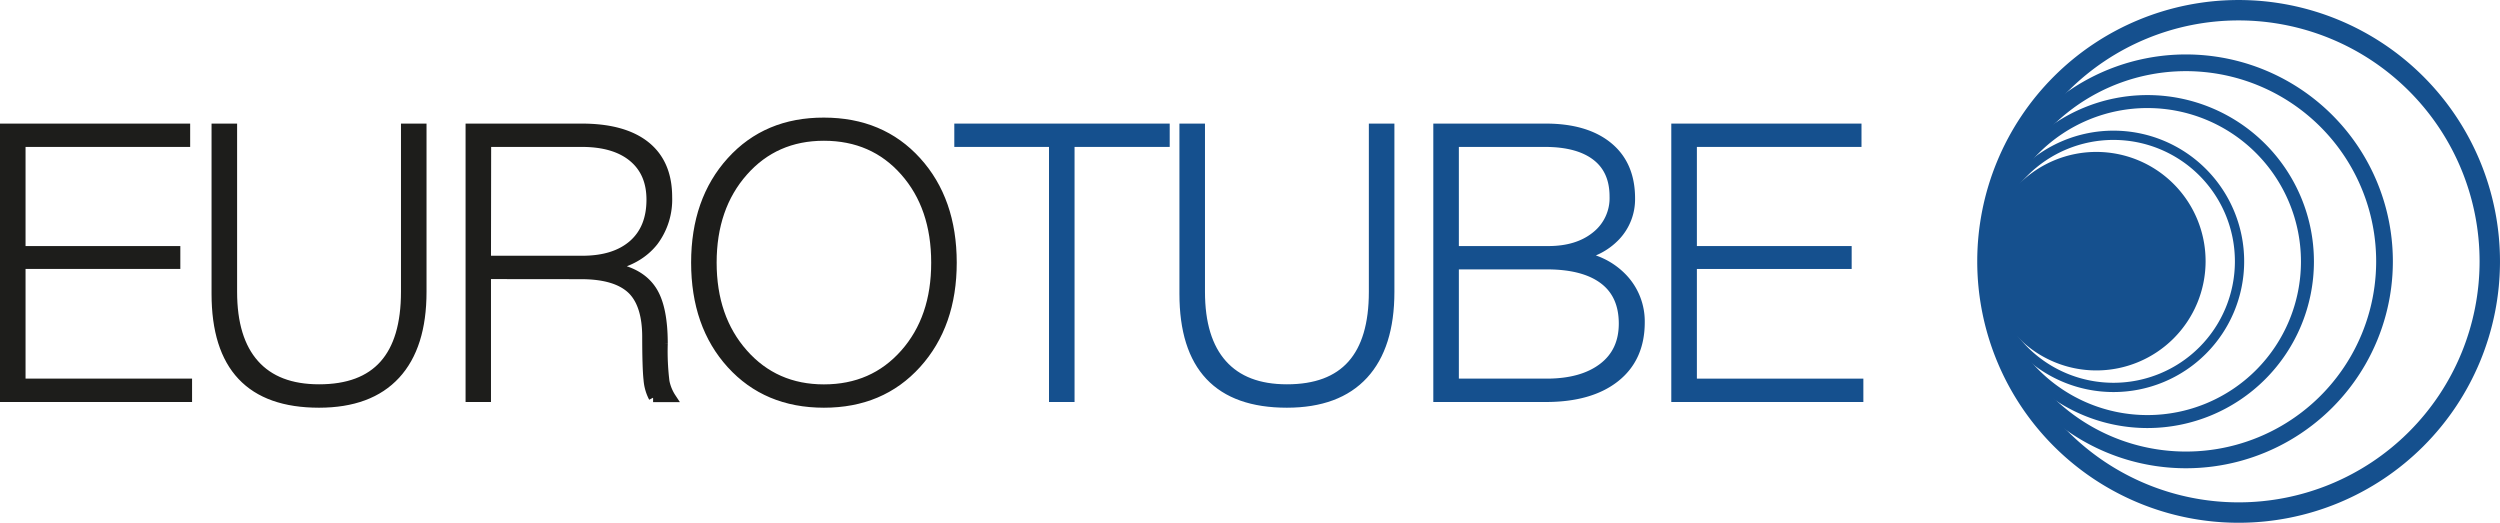
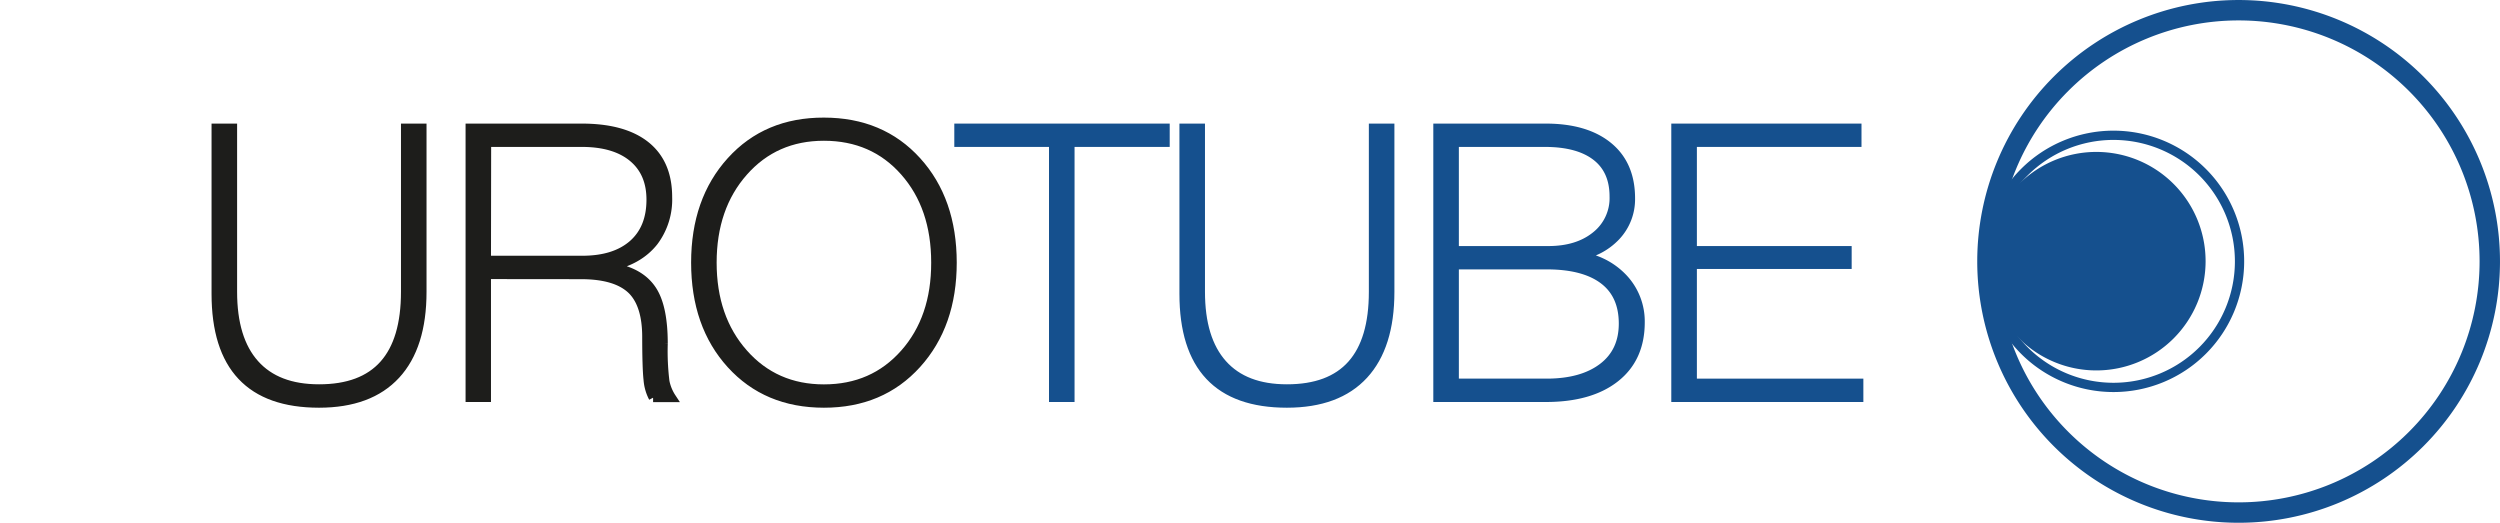
<svg xmlns="http://www.w3.org/2000/svg" id="Ebene_1" data-name="Ebene 1" viewBox="0 0 709.39 148.33">
  <defs>
    <style>.cls-1{fill:#1d1d1b;stroke:#1d1d1b;}.cls-1,.cls-2{stroke-width:2.5px;}.cls-2,.cls-4{fill:#15508e;}.cls-2,.cls-3,.cls-5,.cls-6,.cls-7{stroke:#15508e;}.cls-3,.cls-5,.cls-6,.cls-7{fill:none;}.cls-3{stroke-width:2.63px;}.cls-3,.cls-4,.cls-5,.cls-6,.cls-7{fill-rule:evenodd;}.cls-5{stroke-width:3.68px;}.cls-6{stroke-width:4.74px;}.cls-7{stroke-width:5.79px;}</style>
  </defs>
  <title>logo-eurotube</title>
-   <path class="cls-1" d="M122.89,336.2h-52V259.7h51.46v4.12H75.64v30.63h43.92v4H75.64v33.62h47.25Z" transform="translate(-69.64 -223.38)" />
  <path class="cls-1" d="M184.67,306.18V259.7h4.75v46.51q0,15.44-7.45,23.52t-21.8,8.09q-29.25,0-29.25-31.07V259.7h4.75v46.48q0,13.49,6.26,20.5t18.24,7Q184.67,333.7,184.67,306.18Z" transform="translate(-69.64 -223.38)" />
  <path class="cls-1" d="M207.71,301.32V336.2H203V259.7h31.7q11.9,0,18.16,5t6.26,14.59a19.85,19.85,0,0,1-3.93,12.62q-4.38,5.56-12.75,7.16,8.9,1.18,12.43,6.88,3,4.83,3,14.92a70.56,70.56,0,0,0,.49,10.79,12.91,12.91,0,0,0,1.88,4.57h-5.28a13.07,13.07,0,0,1-1.46-5.1q-.37-3.27-.38-12.18t-4-13.09q-4.4-4.5-14.56-4.51Zm0-4.12h27.16q9.19,0,14.33-4.48c3.42-3,5.13-7.22,5.13-12.69q0-7.68-5.13-11.94t-14.44-4.27h-27Z" transform="translate(-69.64 -223.38)" />
  <path class="cls-1" d="M339.87,297.89q0,17.66-10.08,28.8t-26.36,11.13q-16.29,0-26.36-11.08T267,297.89q0-17.67,10.08-28.8T303.43,258q16.29,0,26.36,11.08T339.87,297.89Zm-4.75,0q0-15.83-8.83-25.82t-22.86-10q-13.92,0-22.8,10.05t-8.89,25.77q0,15.71,8.89,25.76t22.8,10.05q14,0,22.86-10T335.12,297.89Z" transform="translate(-69.64 -223.38)" />
  <path class="cls-2" d="M373.3,336.2h-4.75V263.82H341.68V259.7H400.3v4.12h-27Z" transform="translate(-69.64 -223.38)" />
  <path class="cls-2" d="M459.31,306.18V259.7h4.75v46.51q0,15.44-7.44,23.52t-21.81,8.09q-29.25,0-29.25-31.07V259.7h4.75v46.48q0,13.49,6.26,20.5t18.24,7Q459.32,333.7,459.31,306.18Z" transform="translate(-69.64 -223.38)" />
  <path class="cls-2" d="M508.18,336.2H477.6V259.7h30.65q11.36,0,17.73,5.2t6.37,14.76a15.3,15.3,0,0,1-4.13,10.73A18.31,18.31,0,0,1,517.13,296a20.42,20.42,0,0,1,13.06,6.26,17.88,17.88,0,0,1,4.91,12.57q0,10.17-7.13,15.78T508.18,336.2Zm-25.83-41.75H509q8.34,0,13.48-4.18a13.61,13.61,0,0,0,5.13-11.13q0-7.5-5.08-11.41T508,263.82H482.35Zm0,4.12v33.5h26.14q10.07,0,15.9-4.42t5.84-12.43q0-8.22-5.57-12.43t-16.07-4.22Z" transform="translate(-69.64 -223.38)" />
  <path class="cls-2" d="M597.13,336.2h-52V259.7H596.6v4.12H549.89v30.63h43.92v4H549.89v33.62h47.24Z" transform="translate(-69.64 -223.38)" />
  <path class="cls-3" d="M705.12,297.55a35.77,35.77,0,1,0-35.76,35.76A35.76,35.76,0,0,0,705.12,297.55Z" transform="translate(-69.64 -223.38)" />
  <path class="cls-4" d="M695.49,297.55a31,31,0,1,0-31,30.94A31,31,0,0,0,695.49,297.55Z" transform="translate(-69.64 -223.38)" />
-   <path class="cls-5" d="M724.39,297.55A45.4,45.4,0,1,0,679,343,45.4,45.4,0,0,0,724.39,297.55Z" transform="translate(-69.64 -223.38)" />
-   <path class="cls-6" d="M746.26,297.55a56.34,56.34,0,1,0-56.33,56.33A56.33,56.33,0,0,0,746.26,297.55Z" transform="translate(-69.64 -223.38)" />
  <path class="cls-7" d="M776.13,297.55a71.27,71.27,0,1,0-71.27,71.27A71.27,71.27,0,0,0,776.13,297.55Z" transform="translate(-69.64 -223.38)" />
</svg>